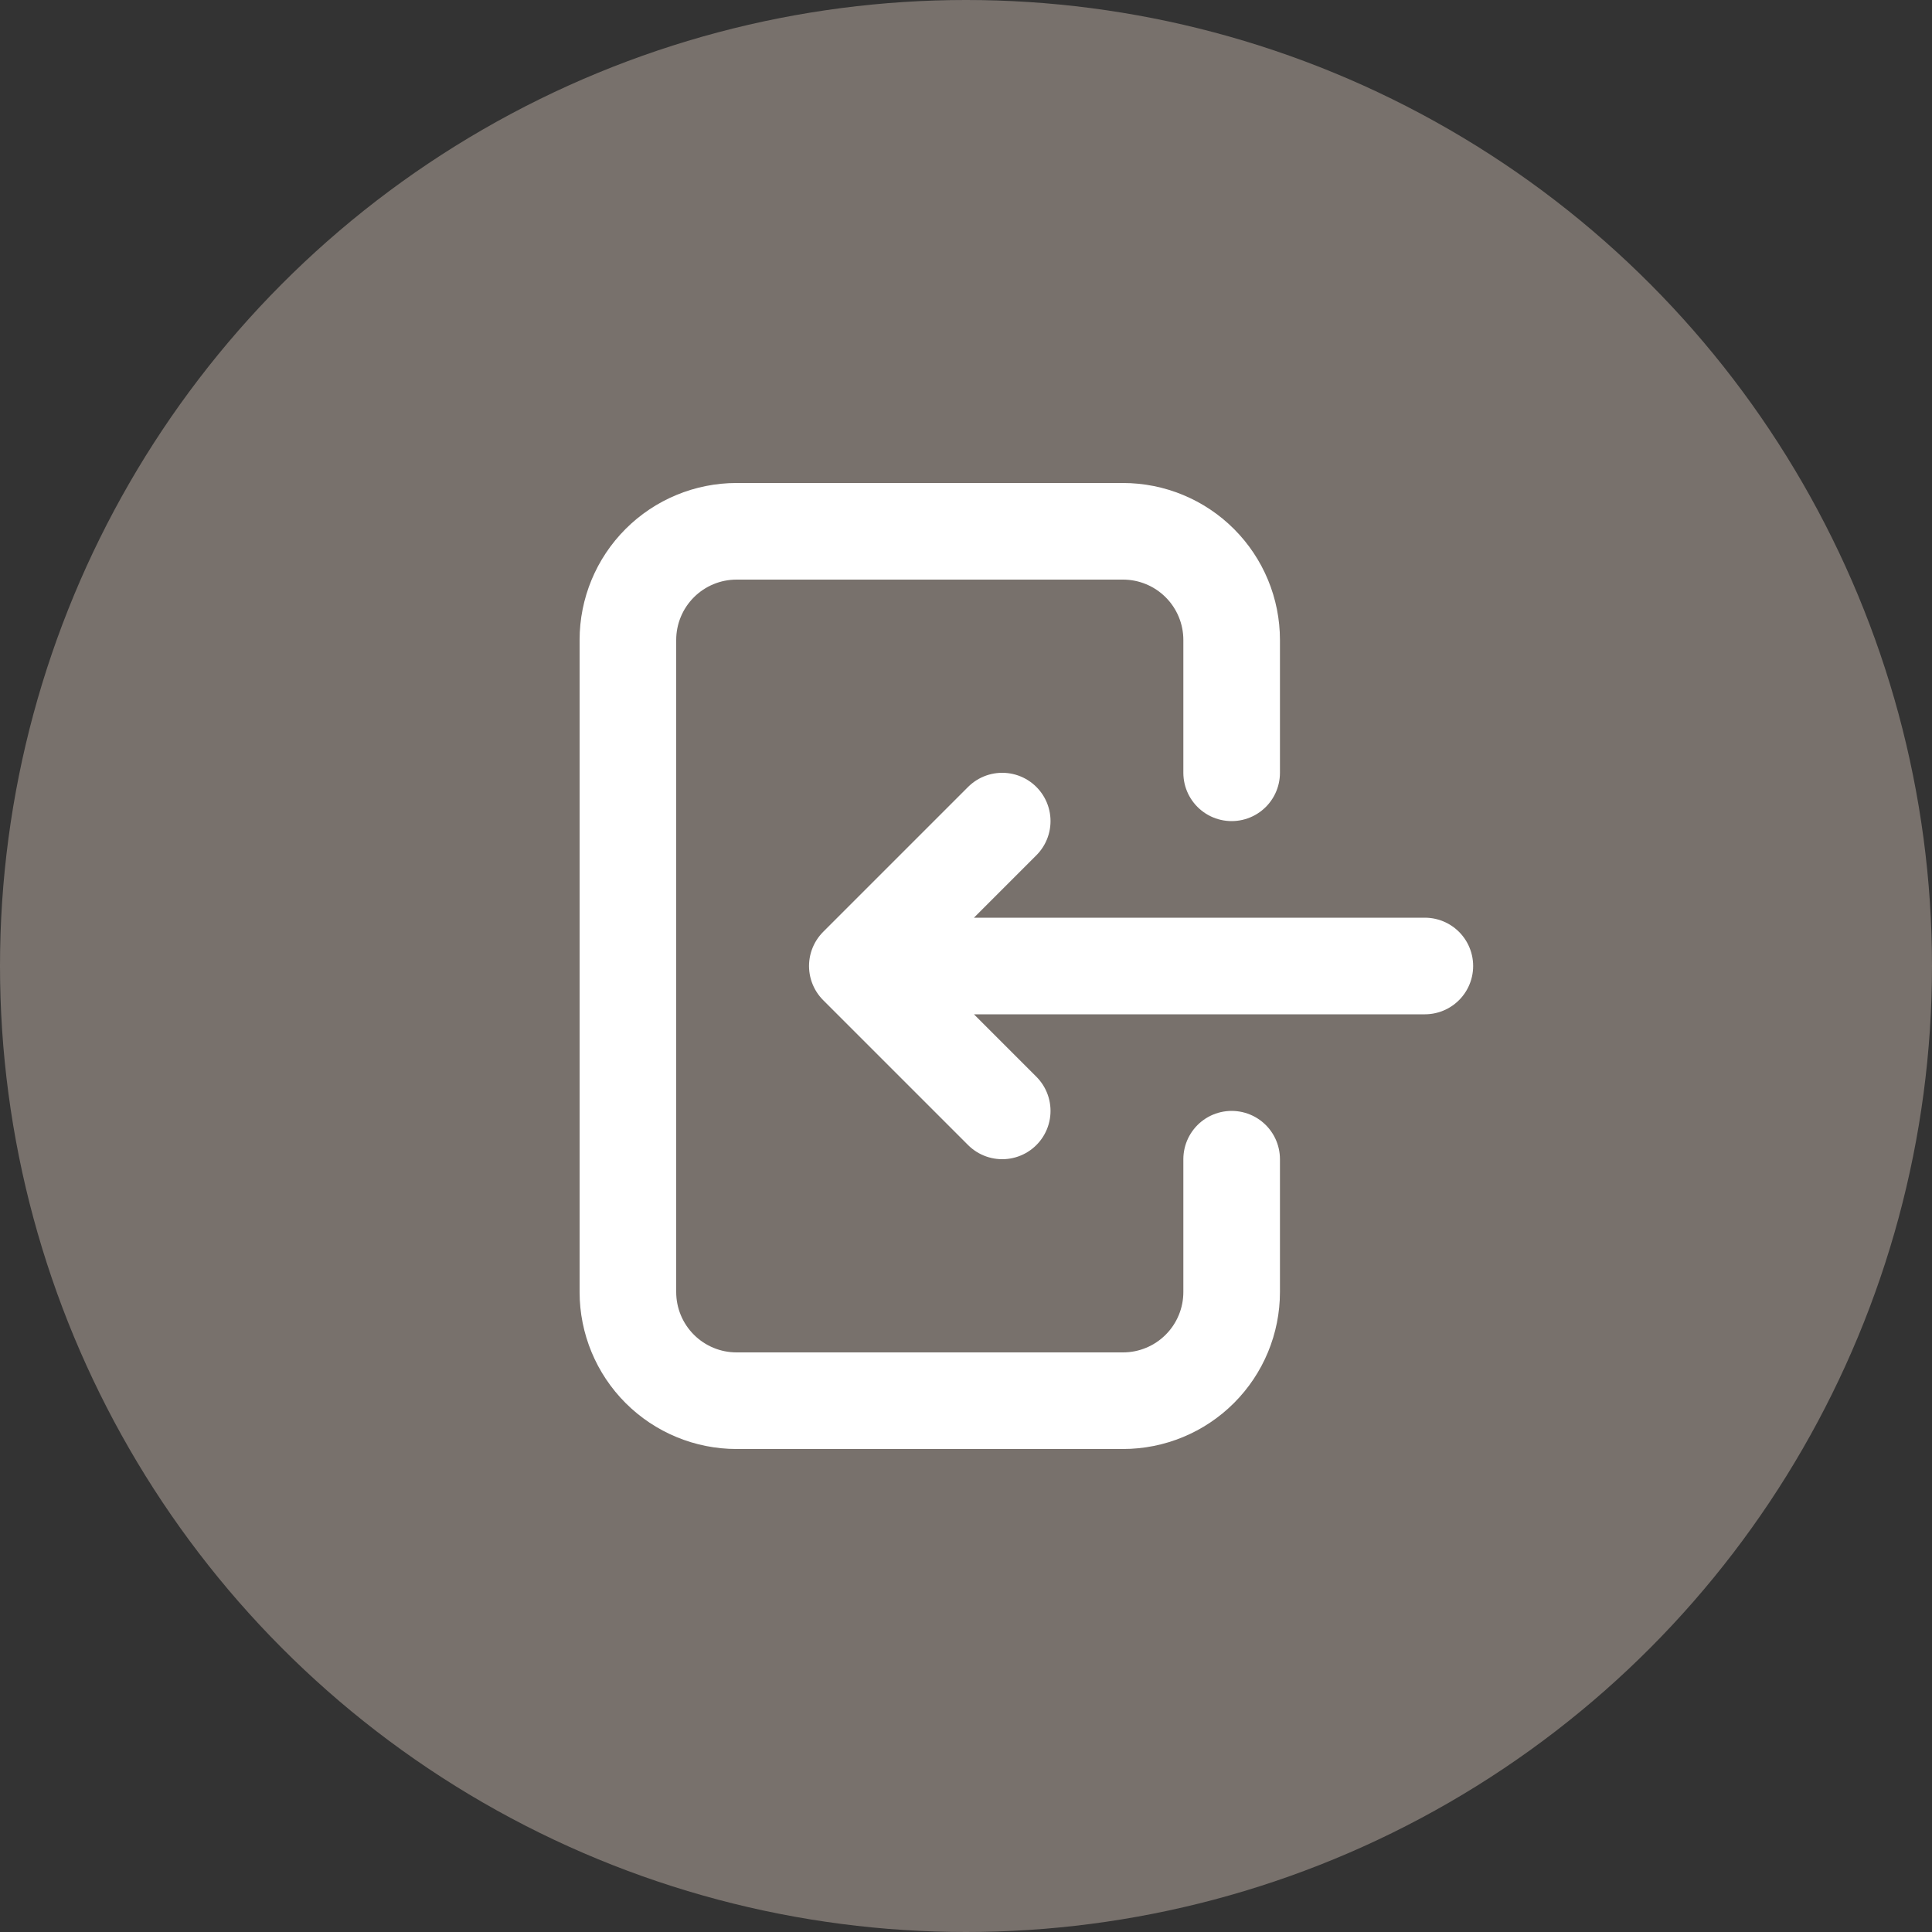
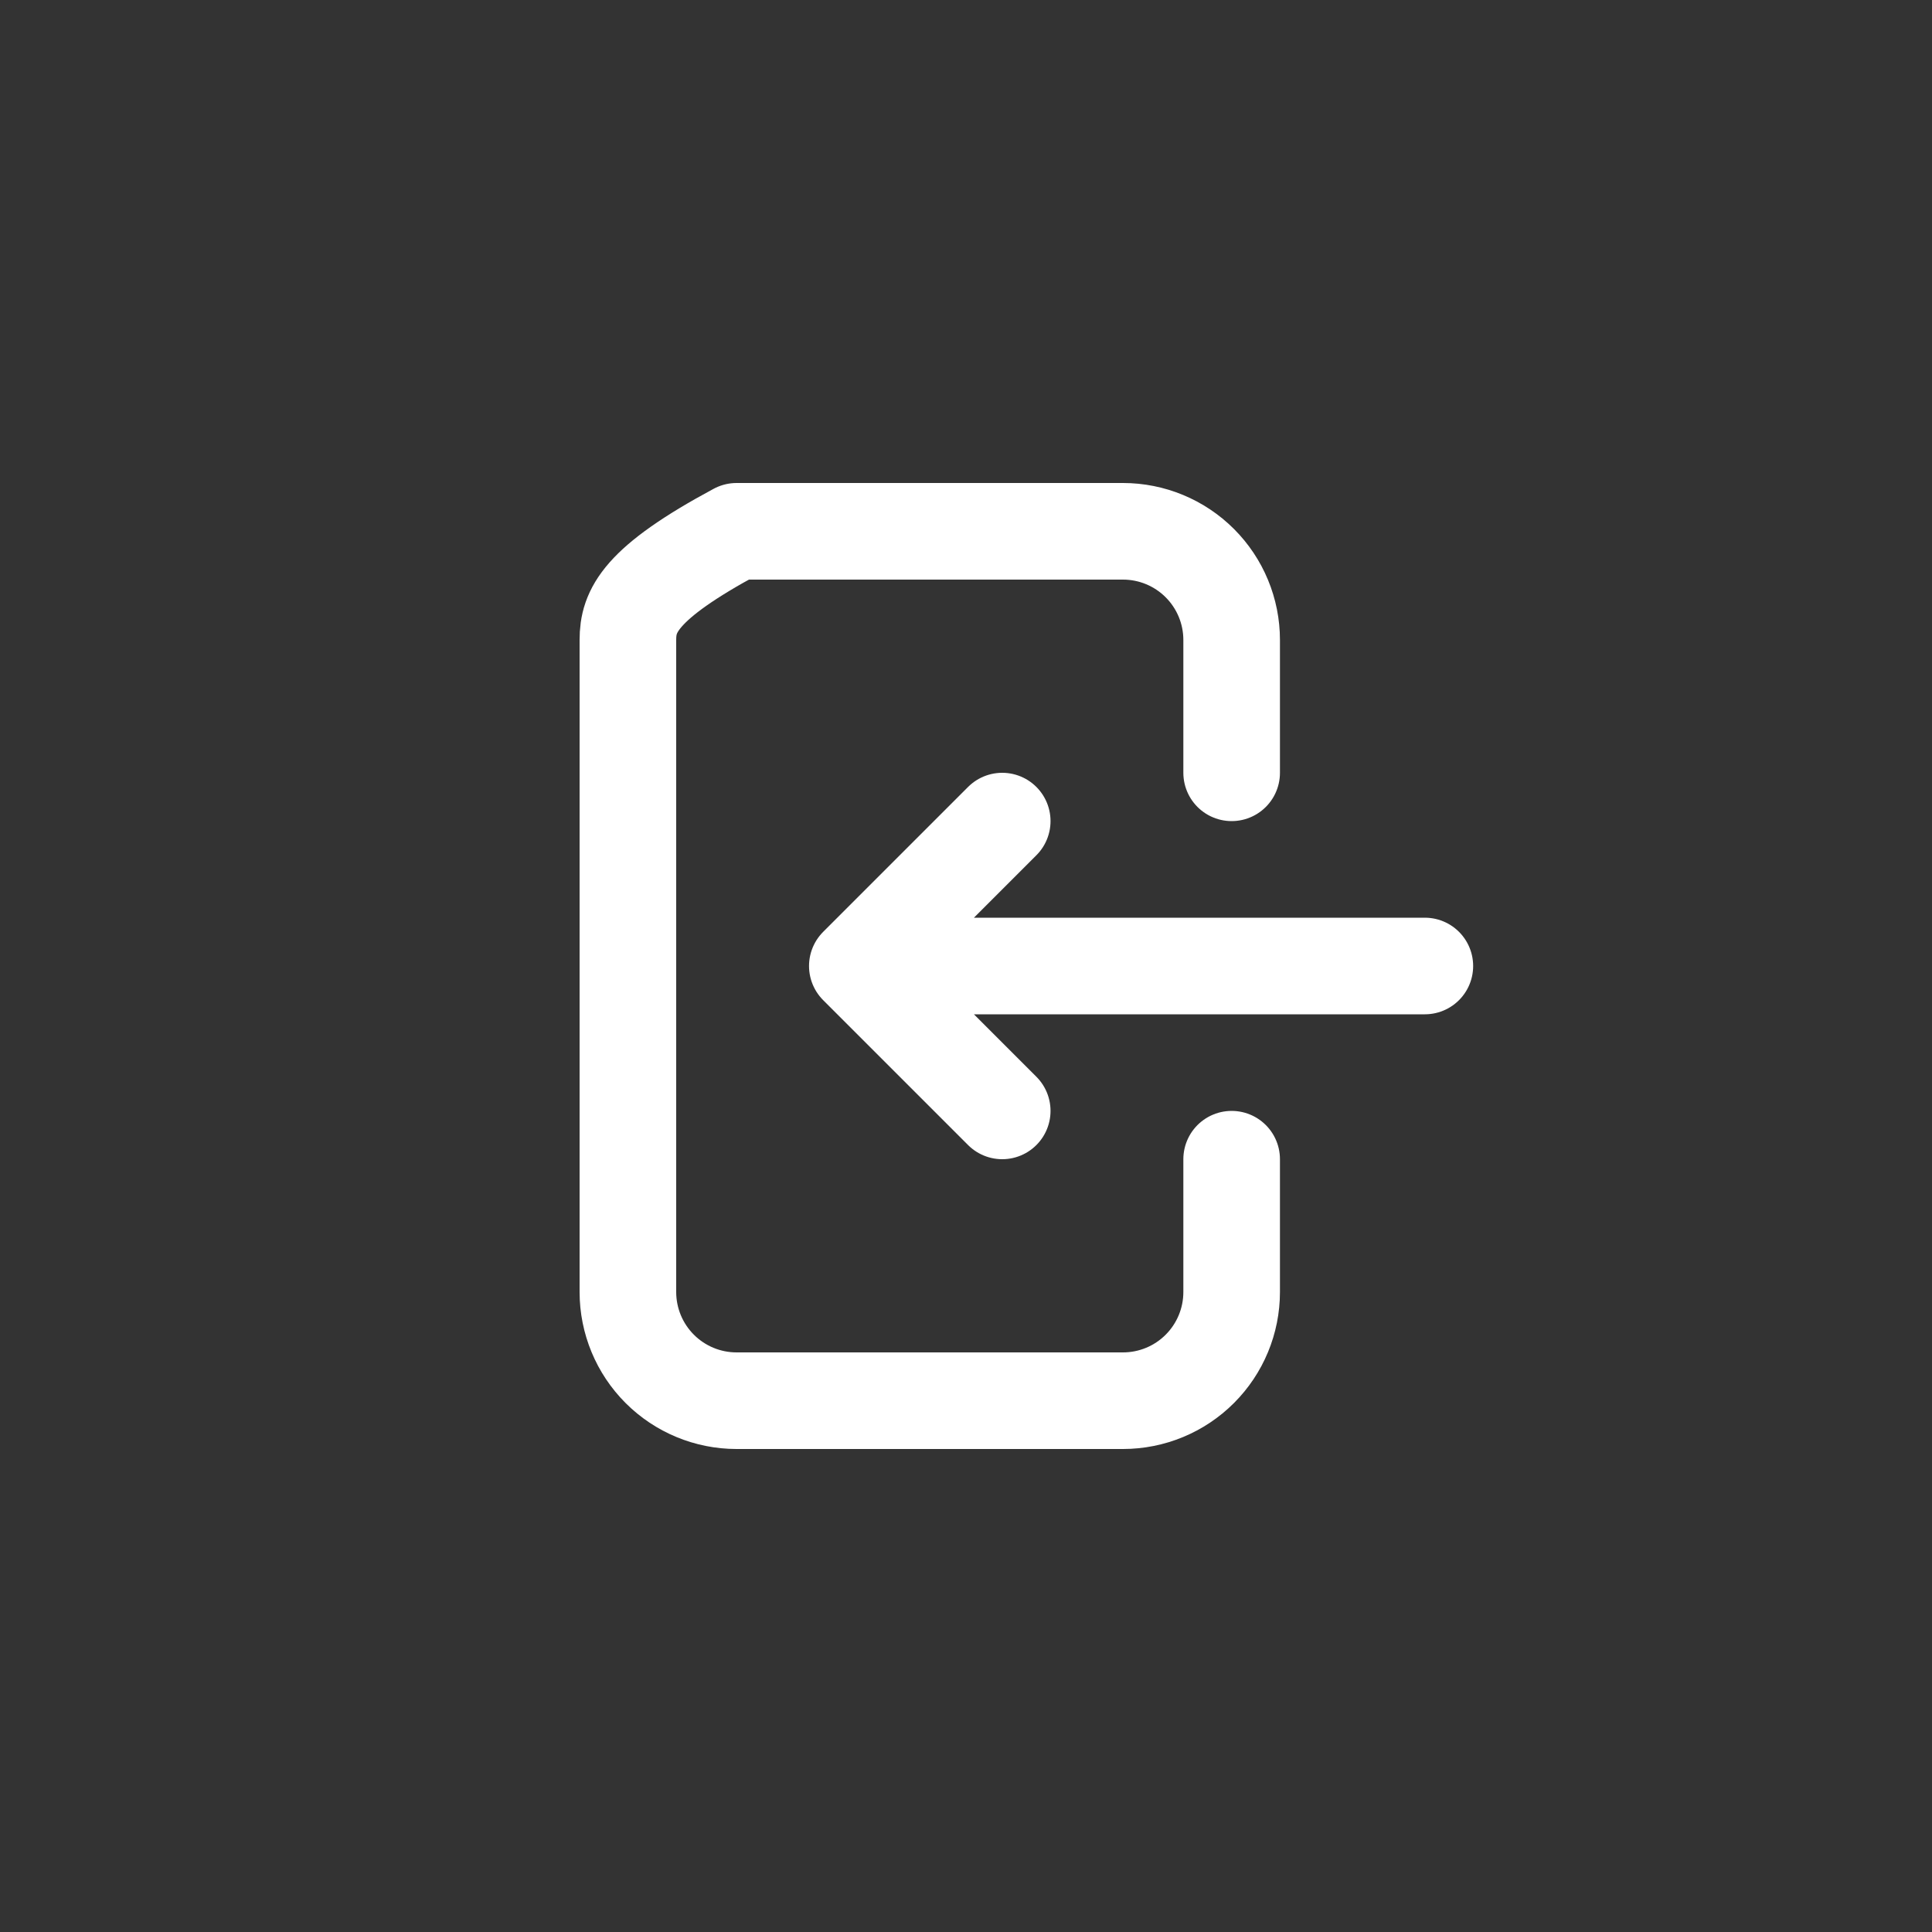
<svg xmlns="http://www.w3.org/2000/svg" width="40" height="40" viewBox="0 0 40 40" fill="none">
  <rect x="0" y="0" width="40" height="40" fill="#333333" stroke="none" />
-   <circle cx="20" cy="20" r="20" fill="#78716C" />
-   <path d="M25.5 16V13.25C25.5 12.653 25.263 12.081 24.841 11.659C24.419 11.237 23.847 11 23.25 11H15.25C14.653 11 14.081 11.237 13.659 11.659C13.237 12.081 13 12.653 13 13.25V26.75C13 27.347 13.237 27.919 13.659 28.341C14.081 28.763 14.653 29 15.25 29H23.25C23.847 29 24.419 28.763 24.841 28.341C25.263 27.919 25.5 27.347 25.5 26.75V24M20.75 17L17.75 20M17.75 20L20.75 23M17.75 20H29.5" stroke="white" stroke-width="2" stroke-linecap="round" stroke-linejoin="round" />
+   <path d="M25.5 16V13.25C25.5 12.653 25.263 12.081 24.841 11.659C24.419 11.237 23.847 11 23.25 11H15.25C13.237 12.081 13 12.653 13 13.25V26.75C13 27.347 13.237 27.919 13.659 28.341C14.081 28.763 14.653 29 15.25 29H23.25C23.847 29 24.419 28.763 24.841 28.341C25.263 27.919 25.5 27.347 25.5 26.75V24M20.75 17L17.75 20M17.75 20L20.75 23M17.75 20H29.5" stroke="white" stroke-width="2" stroke-linecap="round" stroke-linejoin="round" />
</svg>